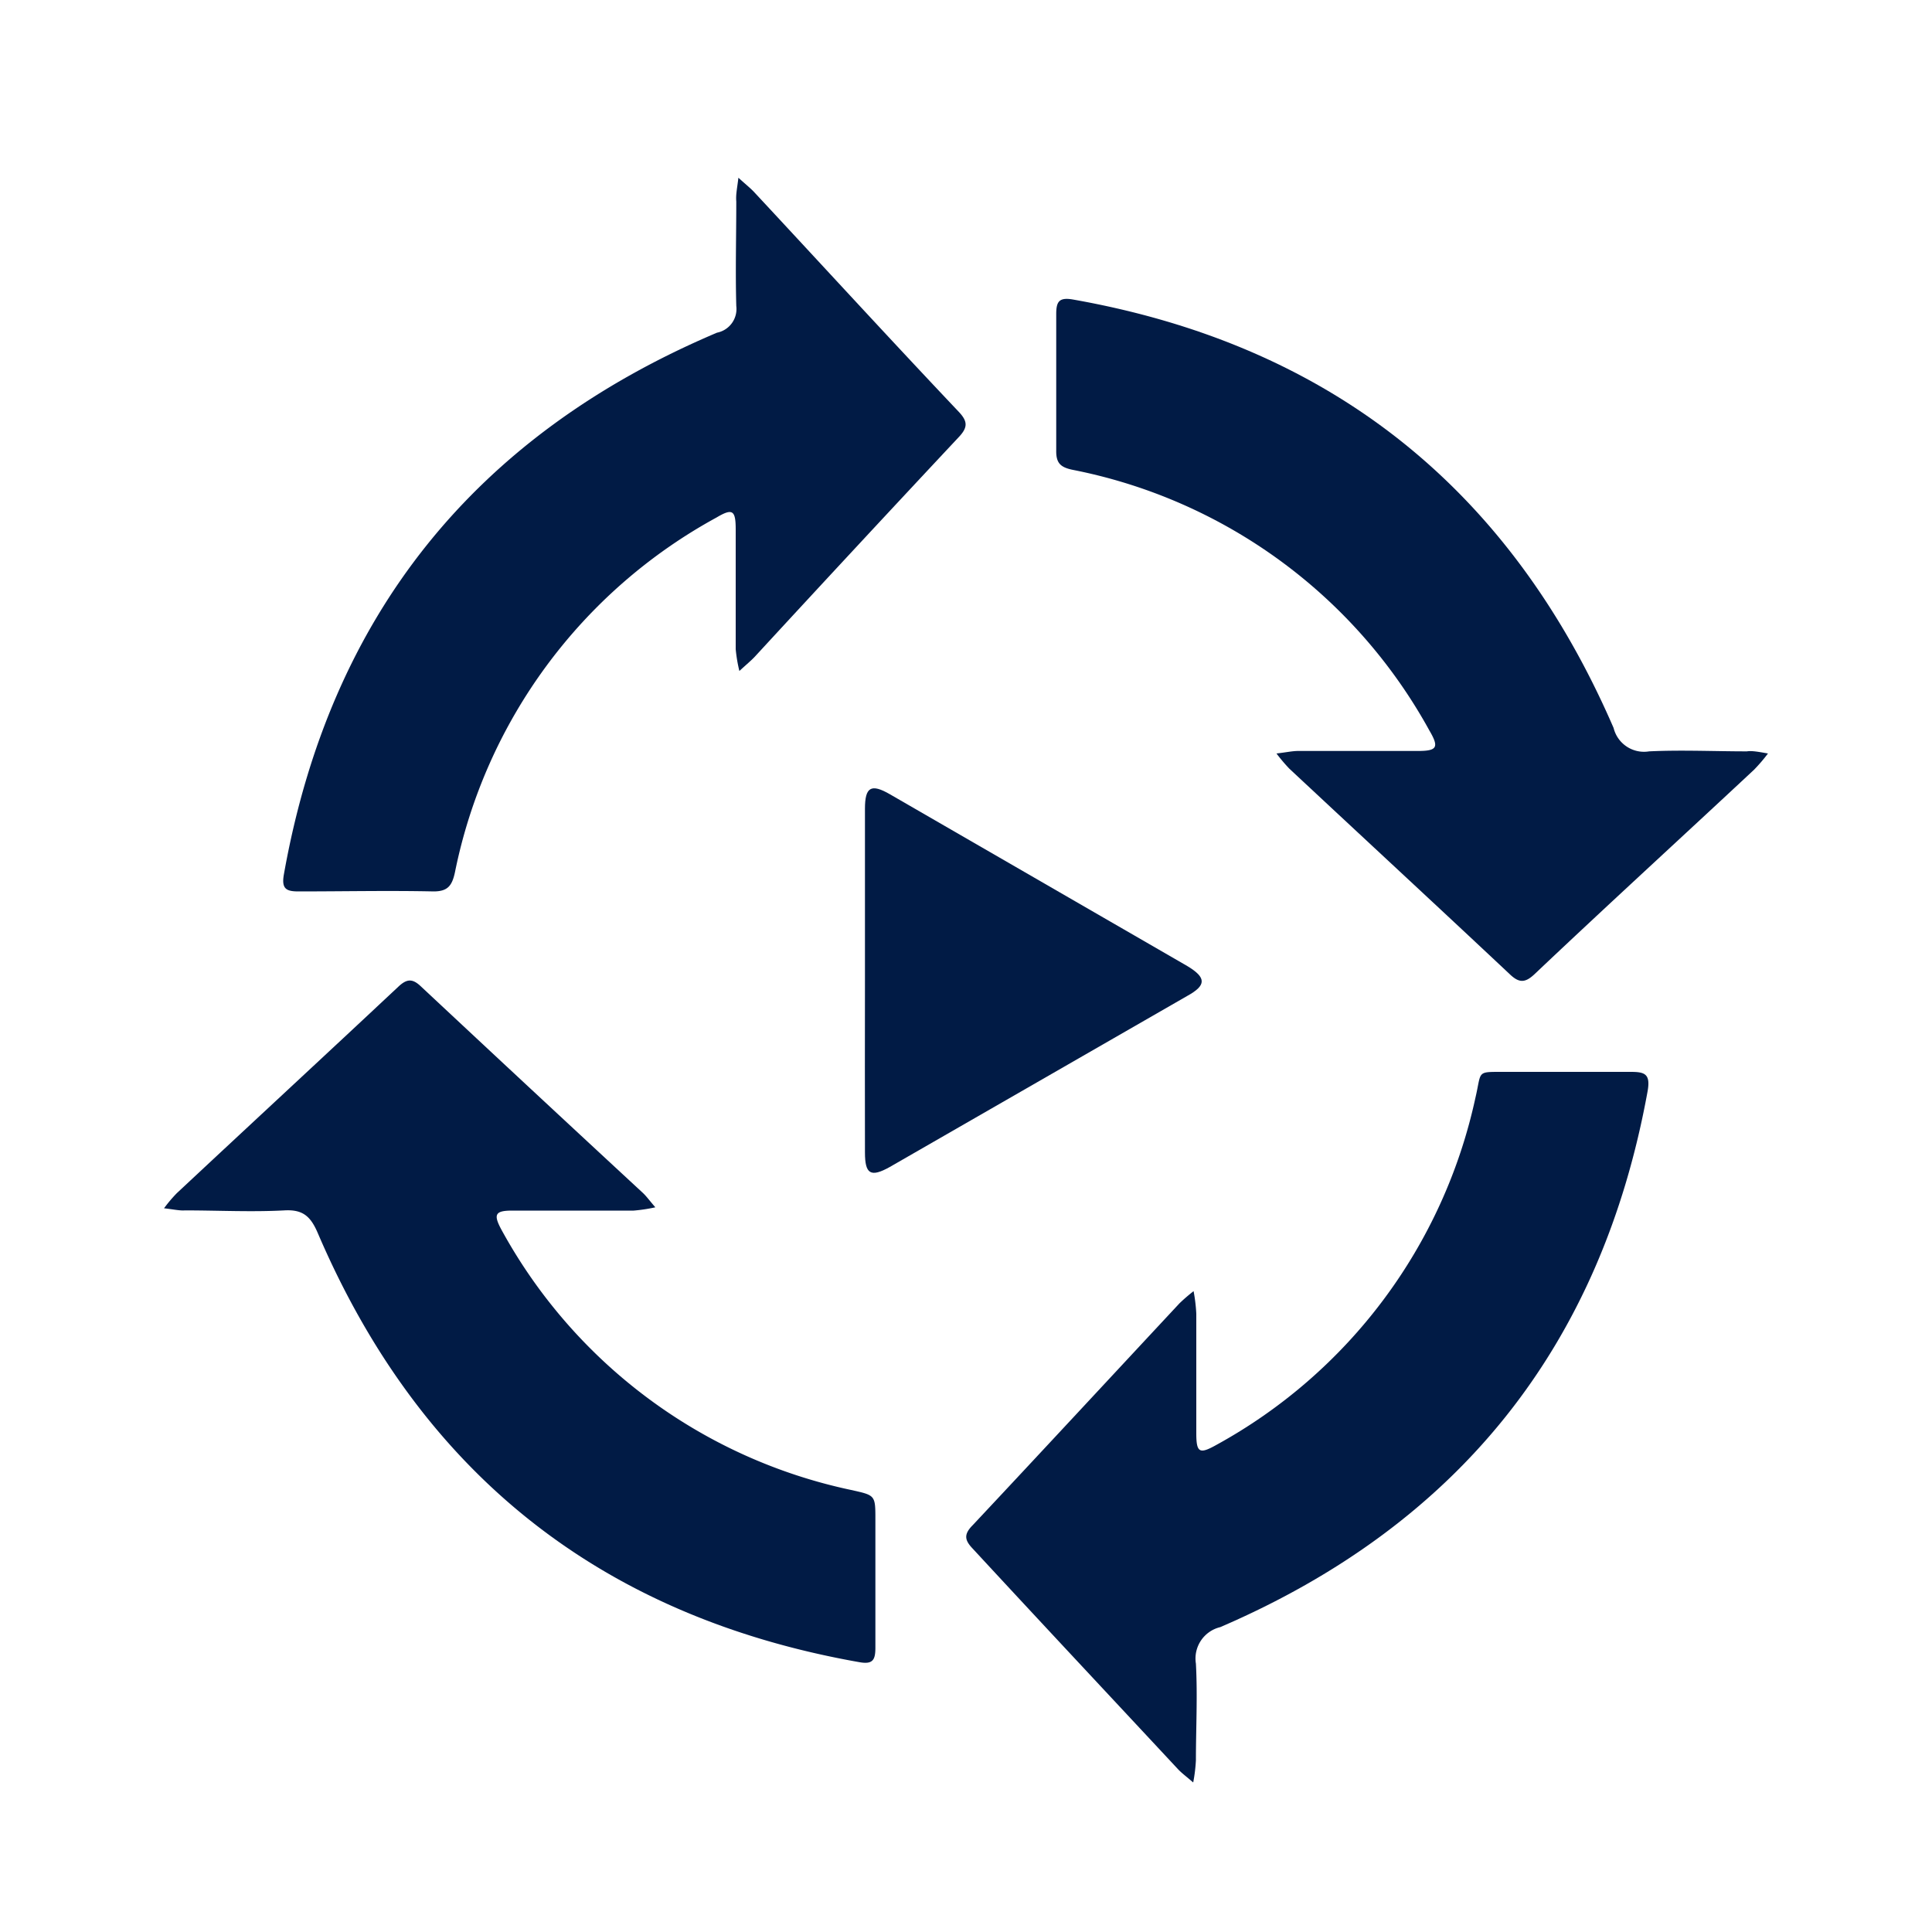
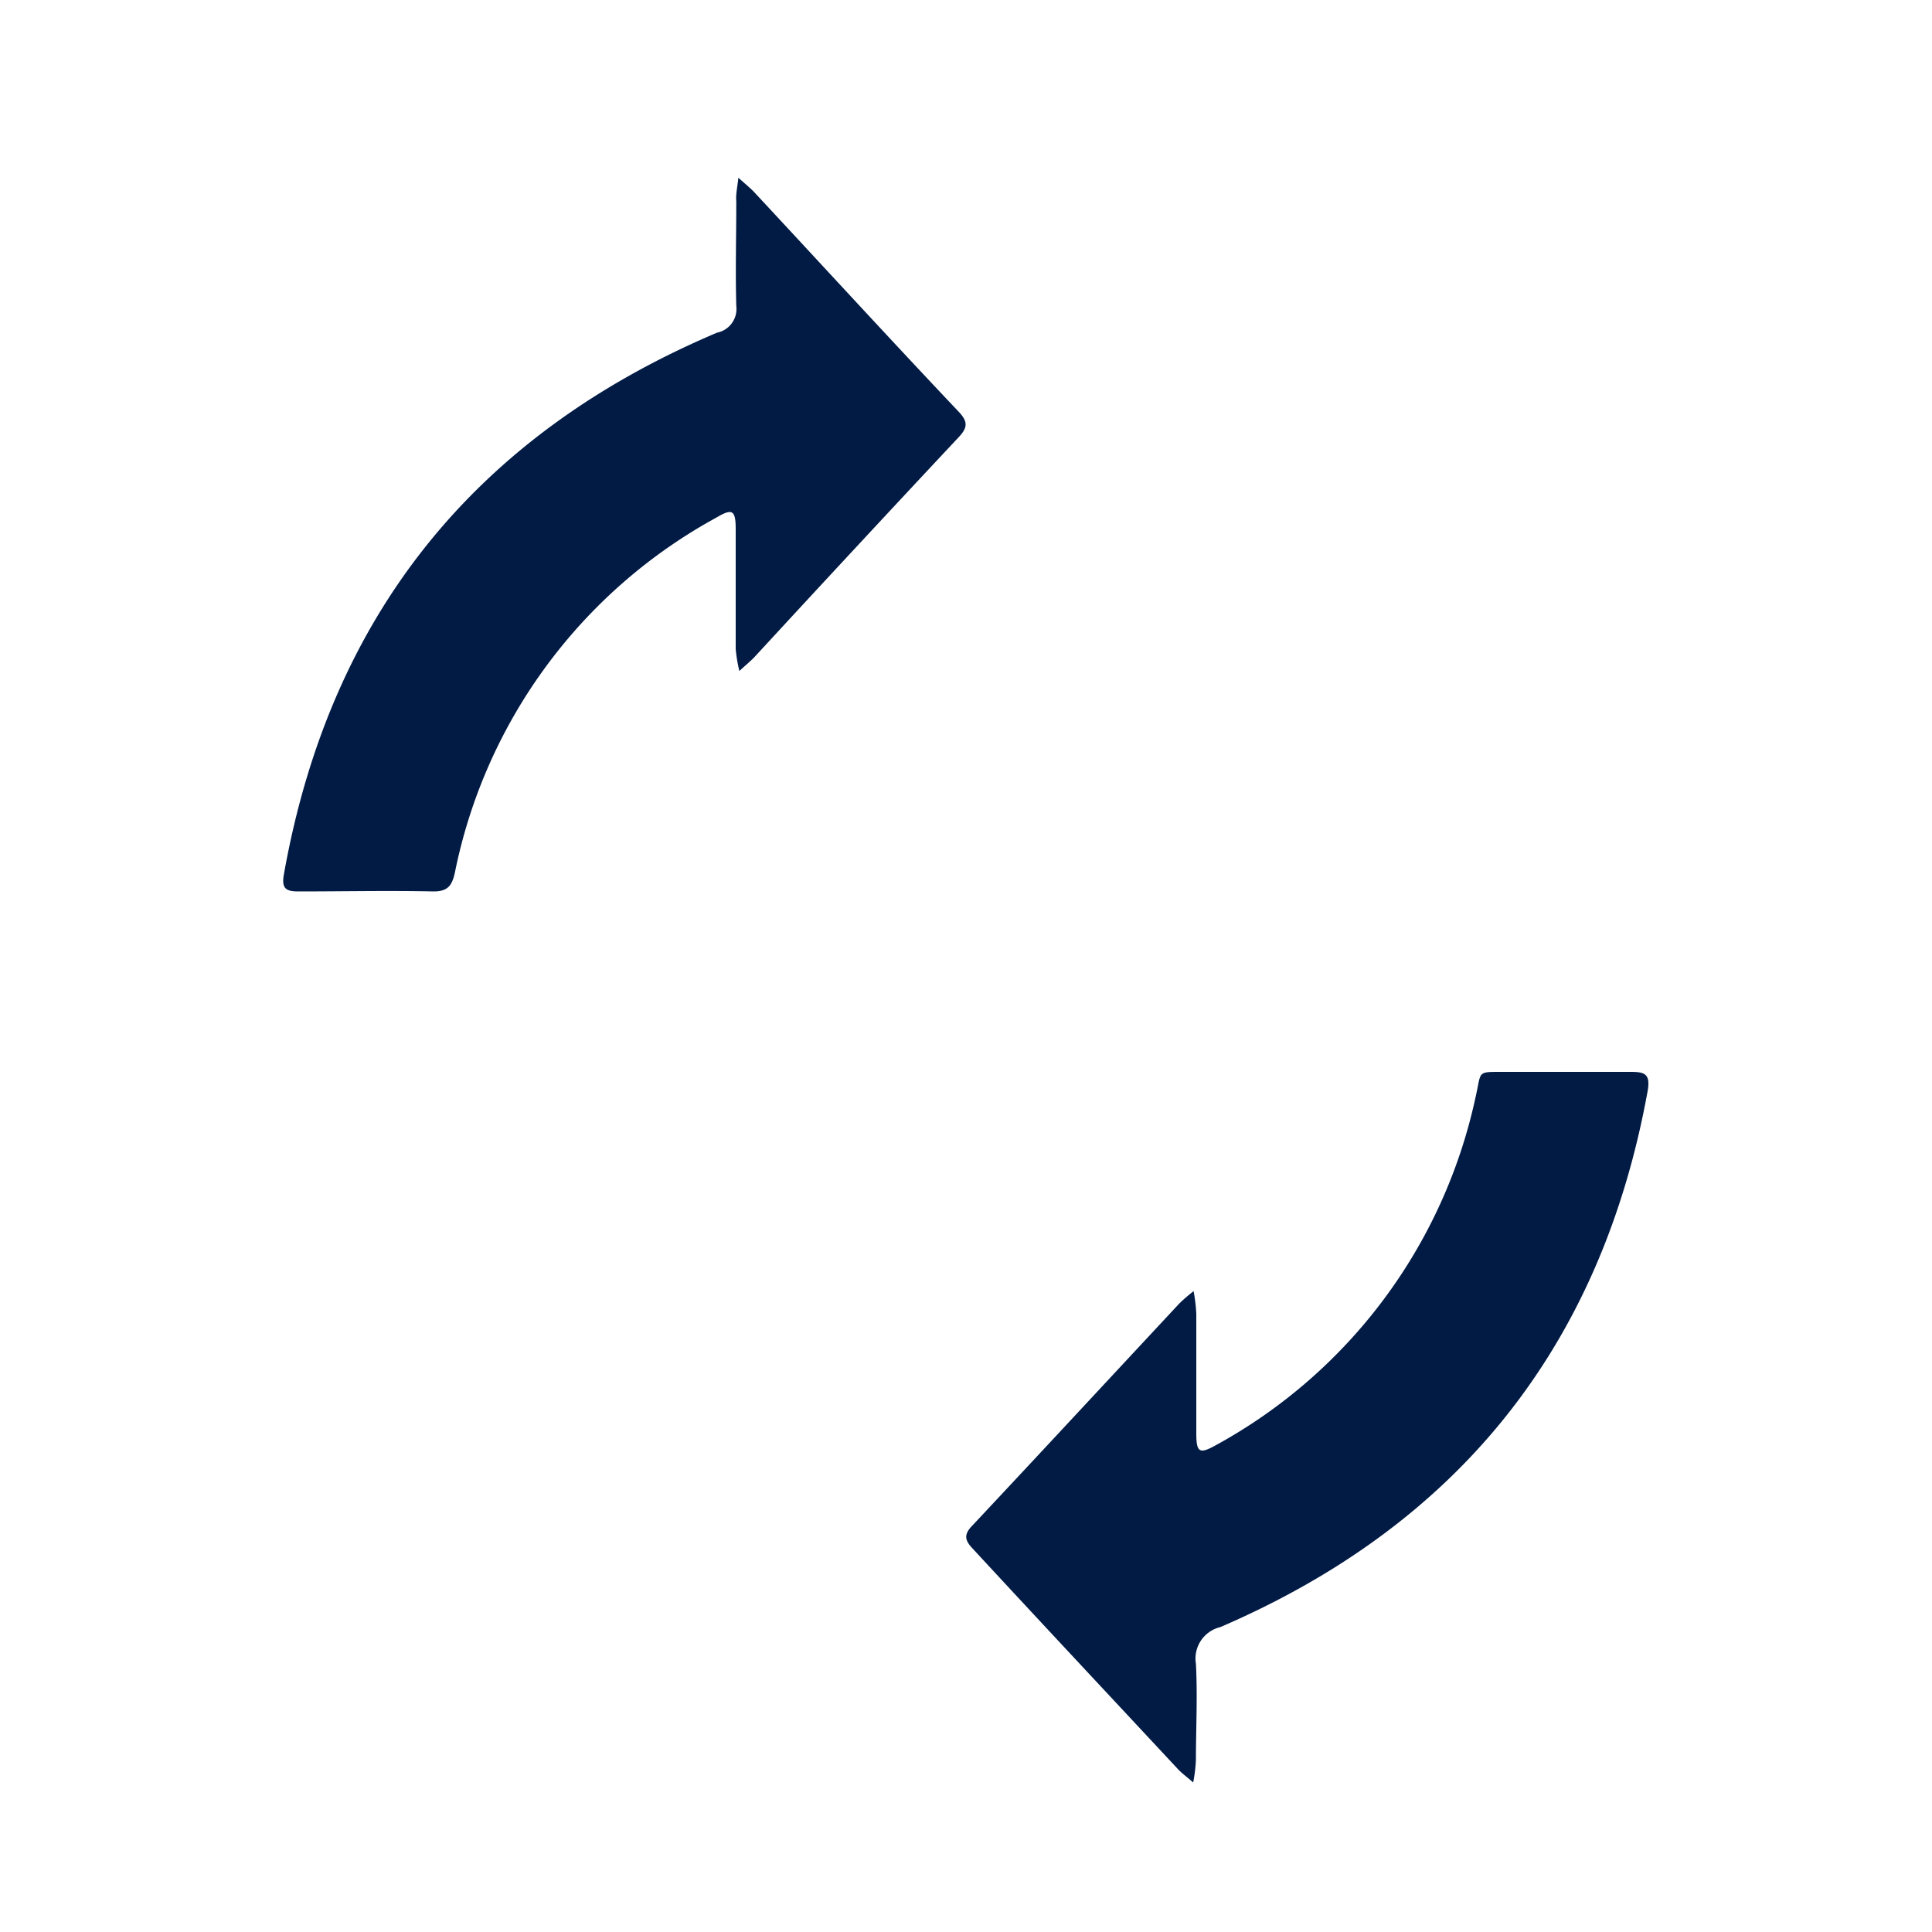
<svg xmlns="http://www.w3.org/2000/svg" id="Layer_1" data-name="Layer 1" viewBox="0 0 100 100">
  <defs>
    <style>.cls-1{fill:#011b45;}</style>
  </defs>
  <path class="cls-1" d="M38.22,9.2c.43.39.65.56.84.77,3.52,3.78,7,7.58,10.57,11.35.46.49.47.8,0,1.3Q44.33,28.28,39.06,34c-.19.2-.41.38-.79.73a7.73,7.73,0,0,1-.19-1.13c0-2.07,0-4.13,0-6.19,0-1-.16-1.12-1-.62A27,27,0,0,0,23.55,45.14c-.15.7-.37,1-1.11,1-2.32-.05-4.65,0-7,0-.64,0-.87-.15-.75-.86,2.38-13.43,9.9-22.75,22.42-28.06a1.25,1.25,0,0,0,1-1.38c-.05-1.8,0-3.61,0-5.41C38.08,10.07,38.15,9.78,38.22,9.2Z" />
  <path class="cls-1" d="M61.76,92.26c-.37-.32-.59-.48-.78-.68C57.44,87.78,53.9,84,50.35,80.16c-.42-.44-.48-.74,0-1.22,3.58-3.82,7.13-7.65,10.7-11.48a9,9,0,0,1,.73-.63A8.53,8.53,0,0,1,61.92,68c0,2.06,0,4.12,0,6.19,0,1,.17,1.08,1,.62a27,27,0,0,0,13.45-18c.34-1.45,0-1.32,1.66-1.33,2.12,0,4.24,0,6.36,0,.73,0,1.05.09.89,1Q81.69,76.24,63.16,84.22a1.67,1.67,0,0,0-1.26,1.89c.09,1.68,0,3.37,0,5A8.24,8.24,0,0,1,61.76,92.26Z" />
-   <path class="cls-1" d="M91.51,39a8.56,8.56,0,0,1-.72.84c-3.78,3.53-7.58,7-11.36,10.58-.49.46-.8.47-1.29,0-3.79-3.56-7.61-7.09-11.41-10.64a8.76,8.76,0,0,1-.66-.78c.52-.06.82-.13,1.12-.13,2.06,0,4.13,0,6.19,0,1,0,1.12-.18.61-1.05a27,27,0,0,0-18.46-13.5c-.63-.13-.87-.34-.86-1,0-2.36,0-4.71,0-7.06,0-.64.14-.88.85-.76,13.33,2.35,22.63,9.78,28,22.18a1.62,1.62,0,0,0,1.84,1.21c1.68-.08,3.37,0,5.06,0C90.68,38.85,91,38.91,91.51,39Z" />
-   <path class="cls-1" d="M8.49,62.54a7.5,7.5,0,0,1,.66-.78c3.82-3.57,7.66-7.12,11.48-10.7.44-.41.73-.41,1.16,0q5.73,5.36,11.49,10.69c.18.17.33.38.64.74a8.32,8.32,0,0,1-1.12.17c-2.09,0-4.18,0-6.28,0-.89,0-1,.19-.56,1A27,27,0,0,0,44.05,77.12c1.26.28,1.26.26,1.26,1.54,0,2.21,0,4.42,0,6.63,0,.65-.15.87-.85.74q-20-3.54-28-22.18c-.37-.87-.76-1.26-1.75-1.2-1.71.09-3.43,0-5.14,0C9.31,62.67,9,62.6,8.49,62.54Z" />
-   <path class="cls-1" d="M44.77,50.76c0-3,0-5.93,0-8.9,0-1.13.32-1.31,1.29-.75L61.45,50c1,.6,1,1,0,1.55L46.06,60.4c-1,.56-1.29.37-1.29-.75C44.76,56.68,44.77,53.72,44.77,50.76Z" />
</svg>